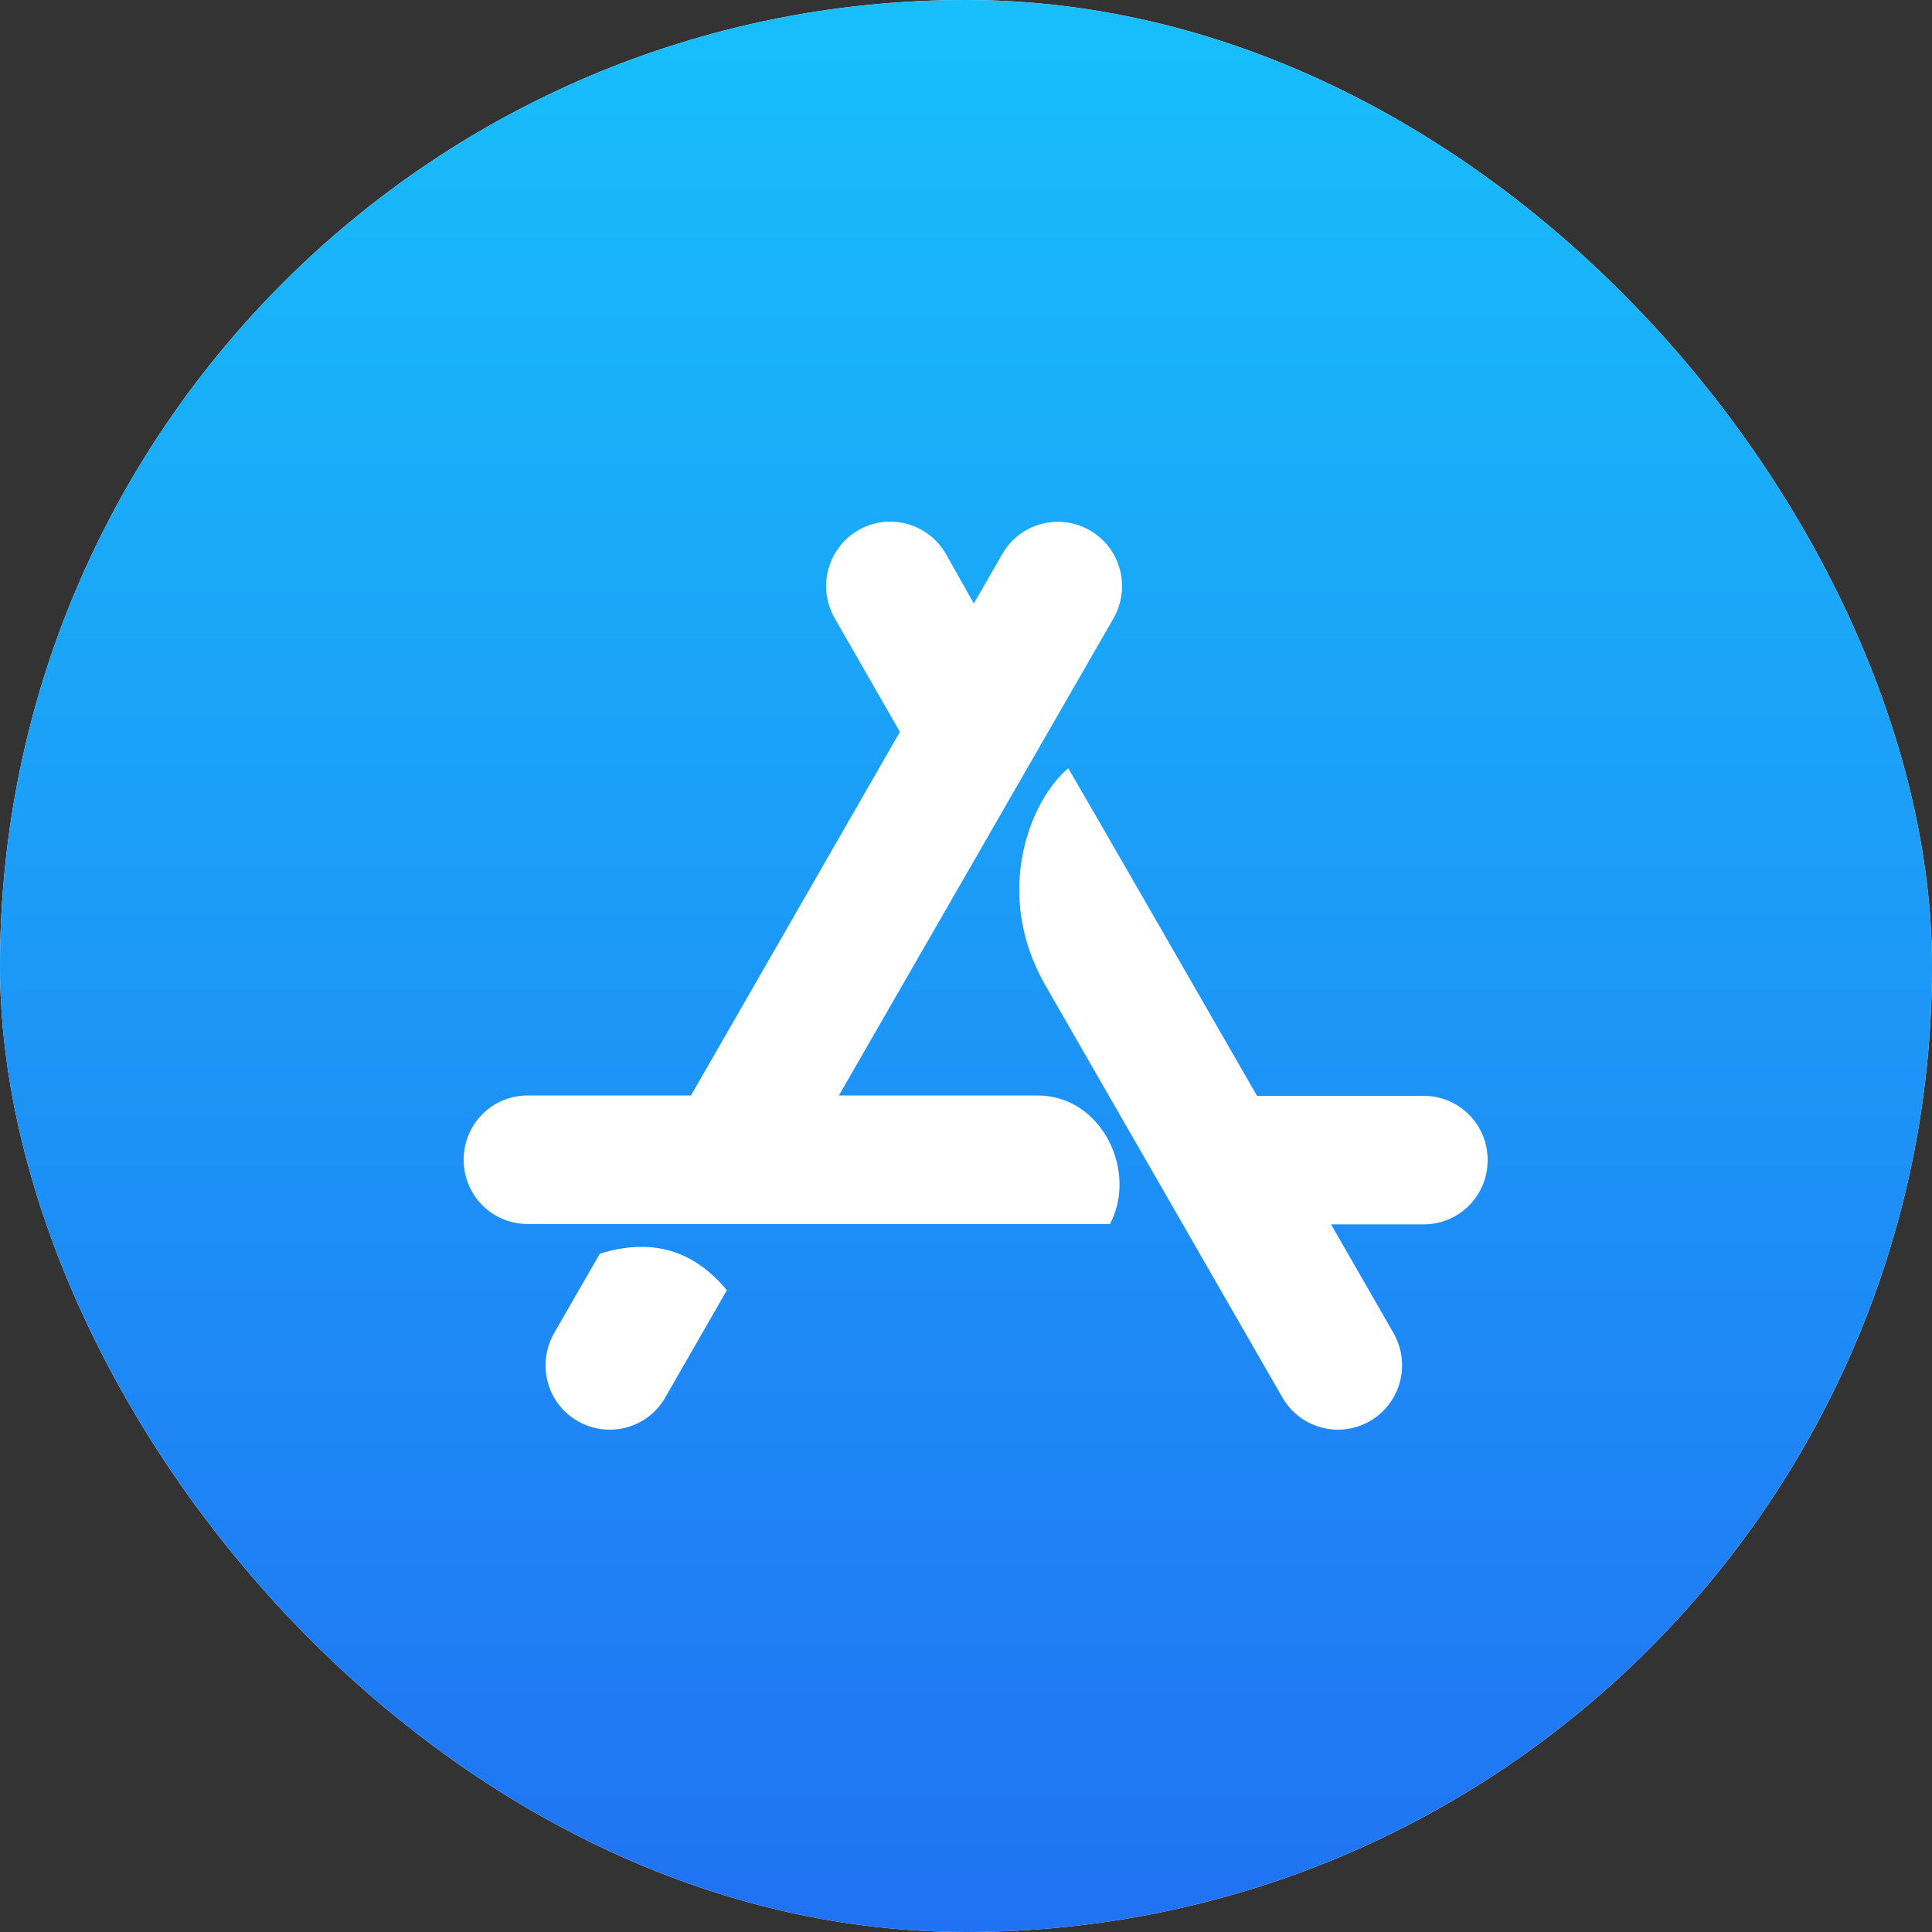
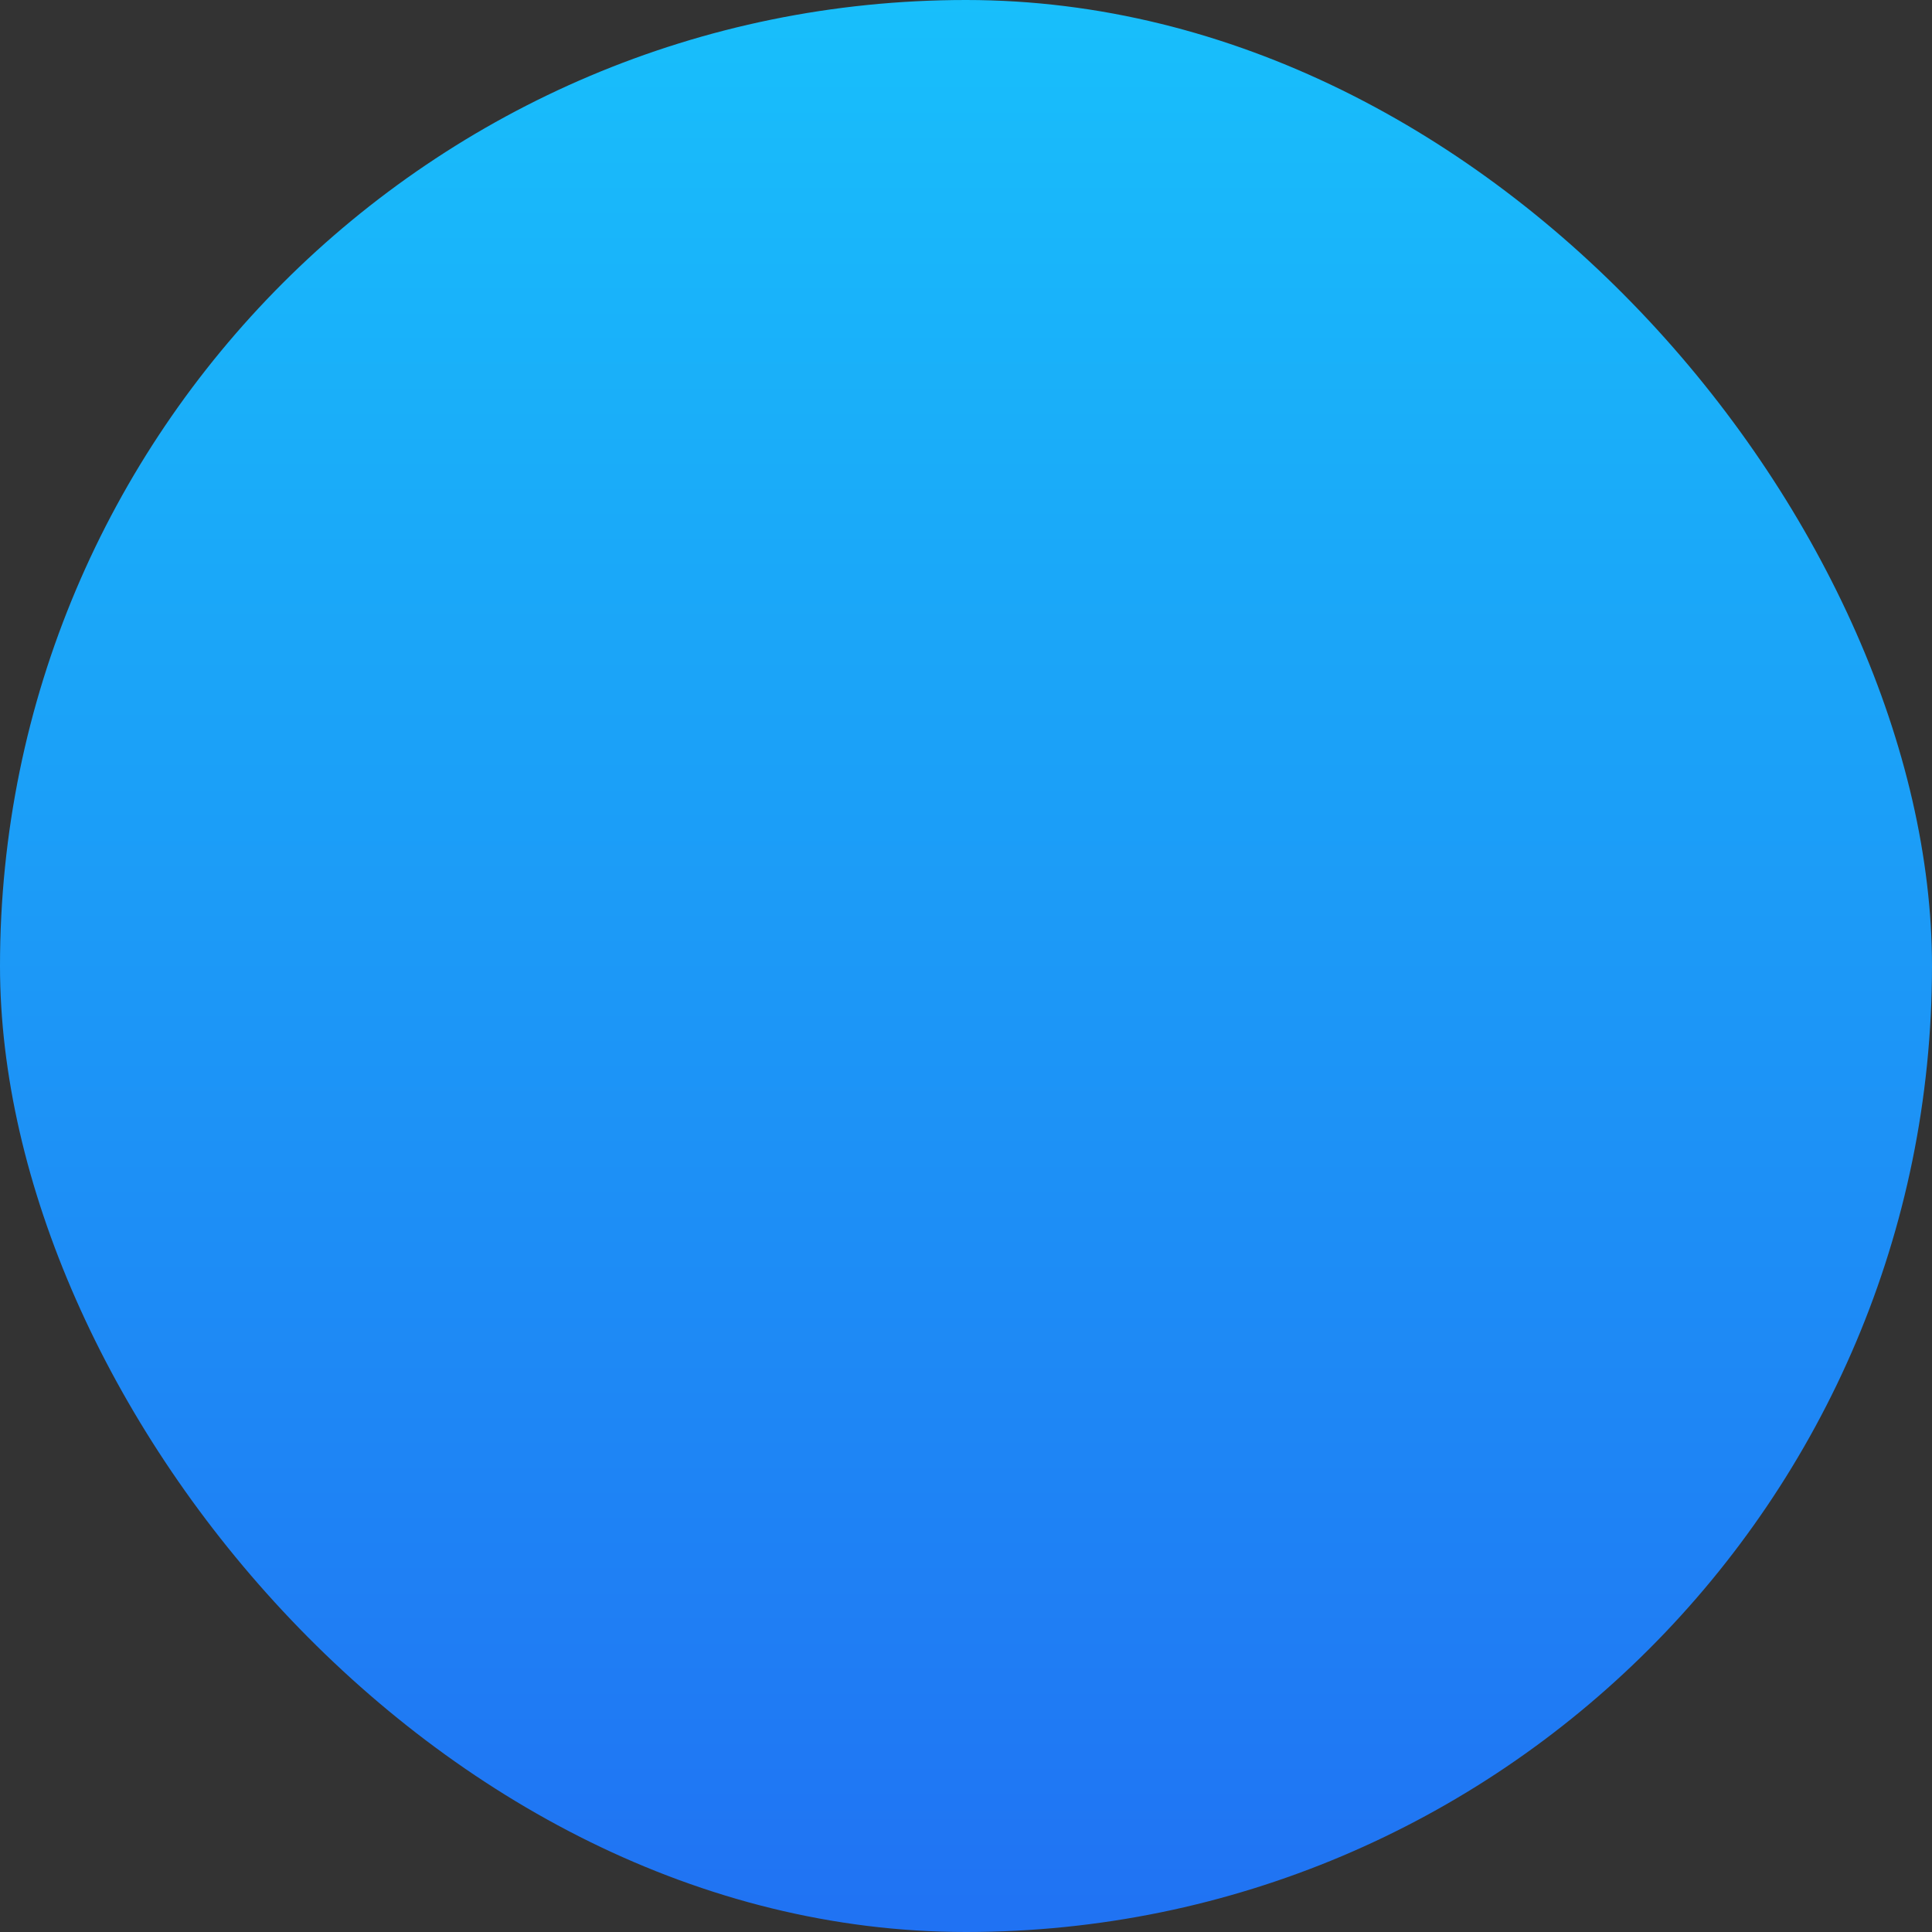
<svg xmlns="http://www.w3.org/2000/svg" width="100" height="100" viewBox="0 0 100 100" fill="none">
  <rect x="0" y="0" width="100" height="100" fill="#333333" stroke="none" />
-   <rect width="100" height="100" rx="50" fill="white" />
  <rect width="100" height="100" rx="50" fill="url(#paint0_linear_37_6562)" />
-   <path d="M50.404 31.237L51.879 28.678C52.79 27.079 54.82 26.539 56.414 27.453C58.007 28.367 58.544 30.406 57.634 32.005L43.421 56.702H53.7C57.033 56.702 58.899 60.632 57.452 63.355H27.314C25.475 63.355 24 61.875 24 60.029C24 58.182 25.475 56.702 27.314 56.702H35.764L46.58 37.882L43.202 31.996C42.292 30.396 42.829 28.377 44.422 27.444C46.016 26.53 48.028 27.07 48.957 28.669L50.404 31.237ZM37.621 66.783L34.434 72.331C33.524 73.93 31.493 74.47 29.9 73.556C28.307 72.642 27.77 70.603 28.68 69.004L31.047 64.891C33.724 64.059 35.9 64.699 37.621 66.783ZM65.063 56.72H73.686C75.525 56.72 77 58.2 77 60.047C77 61.893 75.525 63.374 73.686 63.374H68.897L72.129 69.004C73.039 70.603 72.502 72.624 70.909 73.556C69.315 74.47 67.303 73.93 66.374 72.331C60.93 62.853 56.842 55.76 54.128 51.035C51.351 46.227 53.336 41.401 55.294 39.765C57.47 43.512 60.72 49.17 65.063 56.72Z" fill="white" />
  <defs>
    <linearGradient id="paint0_linear_37_6562" x1="50" y1="0" x2="50" y2="100" gradientUnits="userSpaceOnUse">
      <stop stop-color="#18BFFB" />
      <stop offset="1" stop-color="#2072F3" />
    </linearGradient>
  </defs>
</svg>